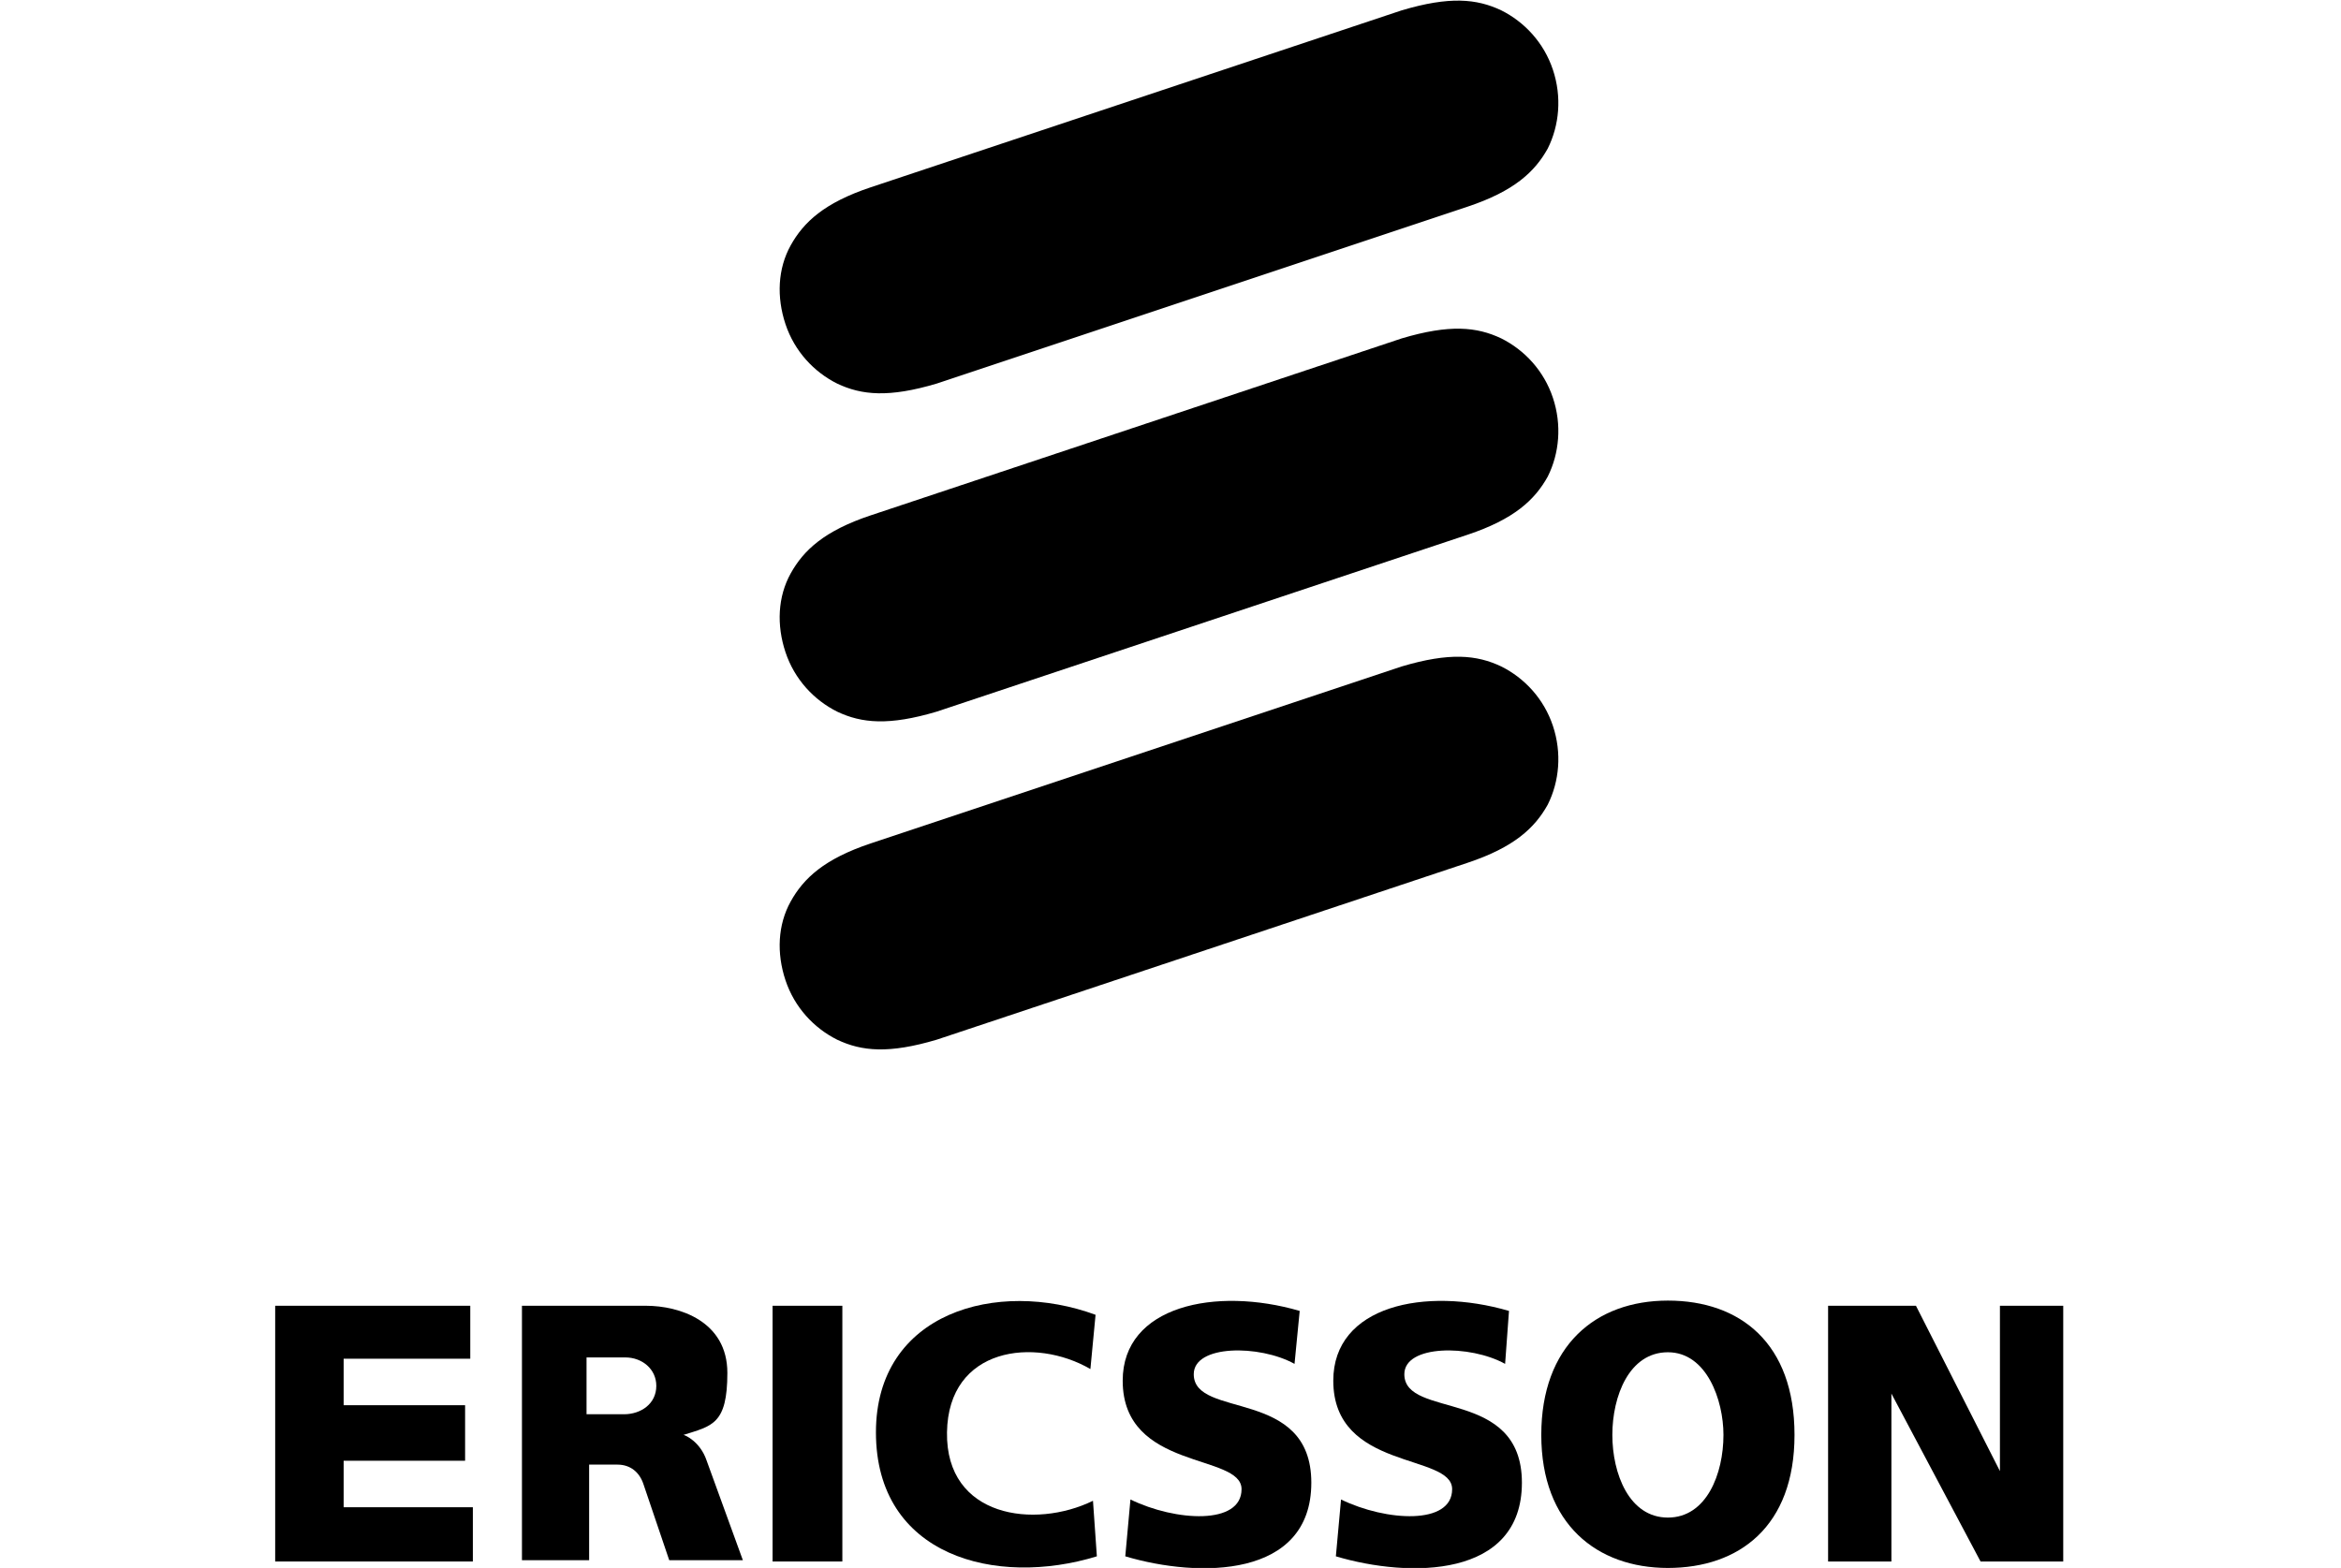
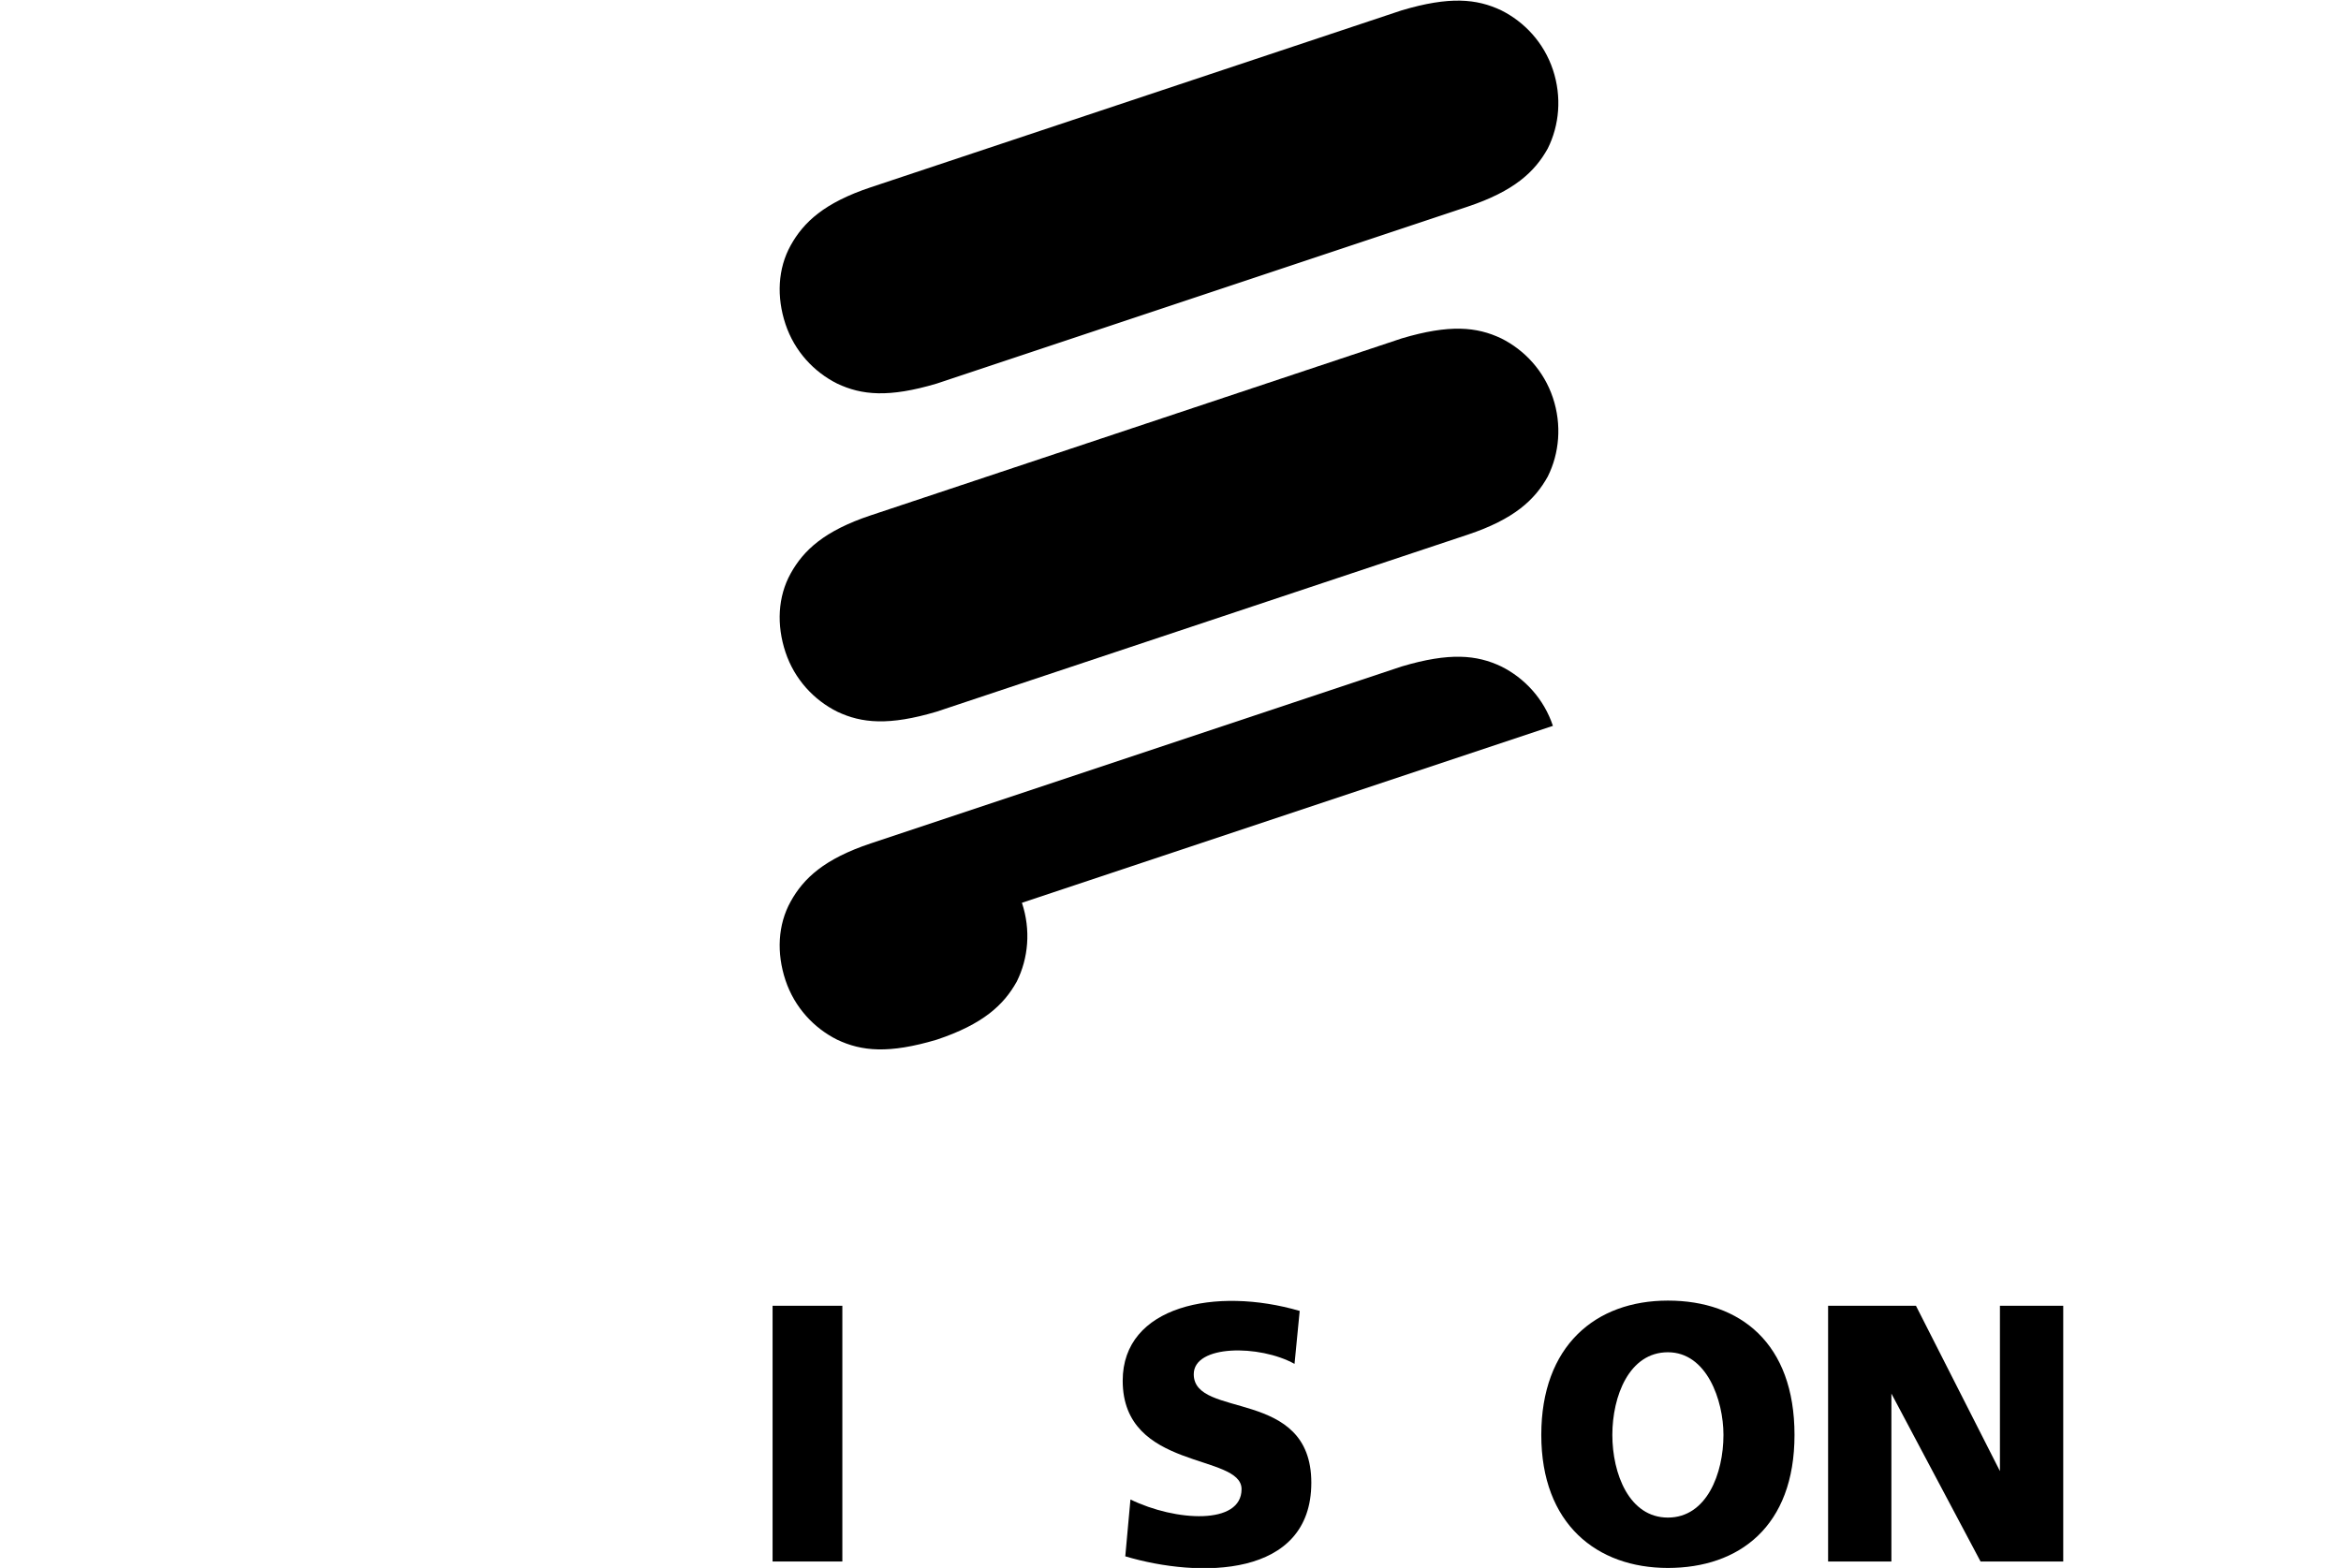
<svg xmlns="http://www.w3.org/2000/svg" id="Layer_2" version="1.1" viewBox="0 0 181.2 121.4">
  <g>
    <path d="M120.2,5.4c-.7-2.1-2.2-3.7-4-4.6-1.9-.9-4-1.1-7.7,0l-41.1,13.7c-3.6,1.2-5.2,2.7-6.2,4.5s-1.1,4-.4,6.1c.7,2.1,2.2,3.7,4,4.6,1.9.9,4,1.1,7.7,0l41.1-13.7c3.6-1.2,5.2-2.7,6.2-4.5.9-1.8,1.1-4,.4-6.1Z" />
    <path d="M120.2,30.8c-.7-2.1-2.2-3.7-4-4.6-1.9-.9-4-1.1-7.7,0l-41.1,13.7c-3.6,1.2-5.2,2.7-6.2,4.5s-1.1,4-.4,6.1c.7,2.1,2.2,3.7,4,4.6,1.9.9,4,1.1,7.7,0l41.1-13.7c3.6-1.2,5.2-2.7,6.2-4.5.9-1.8,1.1-4,.4-6.1Z" />
-     <path d="M120.2,56.2c-.7-2.1-2.2-3.7-4-4.6-1.9-.9-4-1.1-7.7,0l-41.1,13.7c-3.6,1.2-5.2,2.7-6.2,4.5s-1.1,4-.4,6.1c.7,2.1,2.2,3.7,4,4.6,1.9.9,4,1.1,7.7,0l41.1-13.7c3.6-1.2,5.2-2.7,6.2-4.5.9-1.8,1.1-4,.4-6.1Z" />
+     <path d="M120.2,56.2c-.7-2.1-2.2-3.7-4-4.6-1.9-.9-4-1.1-7.7,0l-41.1,13.7c-3.6,1.2-5.2,2.7-6.2,4.5s-1.1,4-.4,6.1c.7,2.1,2.2,3.7,4,4.6,1.9.9,4,1.1,7.7,0c3.6-1.2,5.2-2.7,6.2-4.5.9-1.8,1.1-4,.4-6.1Z" />
  </g>
  <g>
-     <polygon points="21.3 101.1 36.4 101.1 36.4 105.2 26.6 105.2 26.6 108.8 36 108.8 36 113.1 26.6 113.1 26.6 116.7 36.6 116.7 36.6 120.9 21.3 120.9 21.3 101.1" />
    <polygon points="59.8 101.1 65.2 101.1 65.2 120.9 59.8 120.9 59.8 101.1" />
-     <path d="M84.8,101.8l-.4,4.2c-4.3-2.5-11-1.7-11.1,4.9-.1,6.6,6.8,7.5,11.3,5.3l.3,4.3c-7.8,2.4-17.1,0-17.1-9.6,0-9.3,9.4-11.9,17-9.1h0Z" />
    <path d="M100.6,101.5l-.4,4.1c-2.7-1.5-7.8-1.5-7.8.8,0,3.5,9.1,1,9.1,8.4s-8.7,7.4-14.4,5.7l.4-4.4c3.5,1.7,8.6,2,8.6-.8s-9.2-1.4-9.2-8.4c0-5.8,7.2-7.3,13.7-5.4h0Z" />
-     <path d="M116.8,101.5l-.3,4.1c-2.7-1.5-7.8-1.5-7.8.8,0,3.5,9.1,1,9.1,8.4s-8.7,7.4-14.4,5.7l.4-4.4c3.5,1.7,8.6,2,8.6-.8s-9.2-1.4-9.2-8.4c0-5.8,7.1-7.3,13.6-5.4h0Z" />
    <polygon points="141.5 101.1 148.3 101.1 154.8 113.9 154.8 101.1 159.7 101.1 159.7 120.9 153.3 120.9 146.4 107.9 146.4 120.9 141.5 120.9 141.5 101.1" />
    <path d="M129.1,100.7c5.6,0,9.8,3.3,9.8,10.4s-4.3,10.3-9.8,10.3-9.8-3.4-9.8-10.3,4.2-10.4,9.8-10.4h0ZM124.8,111.1c0,3,1.3,6.4,4.3,6.4,3,0,4.3-3.4,4.3-6.4,0-2.7-1.3-6.4-4.3-6.4-3,0-4.3,3.4-4.3,6.4h0Z" />
-     <path d="M45.4,109.5h2.9c1.3,0,2.5-.8,2.5-2.2,0-1.3-1.1-2.2-2.4-2.2h-3v4.4h0ZM40.3,101.1h9.7c2.6,0,6.3,1.2,6.3,5.2s-1.2,4.1-3.4,4.8c.1,0,1.3.5,1.8,2,0,0,2.8,7.7,2.8,7.7h-5.7l-2-5.9c-.3-.9-1-1.5-2-1.5s-2.2,0-2.2,0v7.4h-5.2v-19.7h0Z" />
  </g>
</svg>